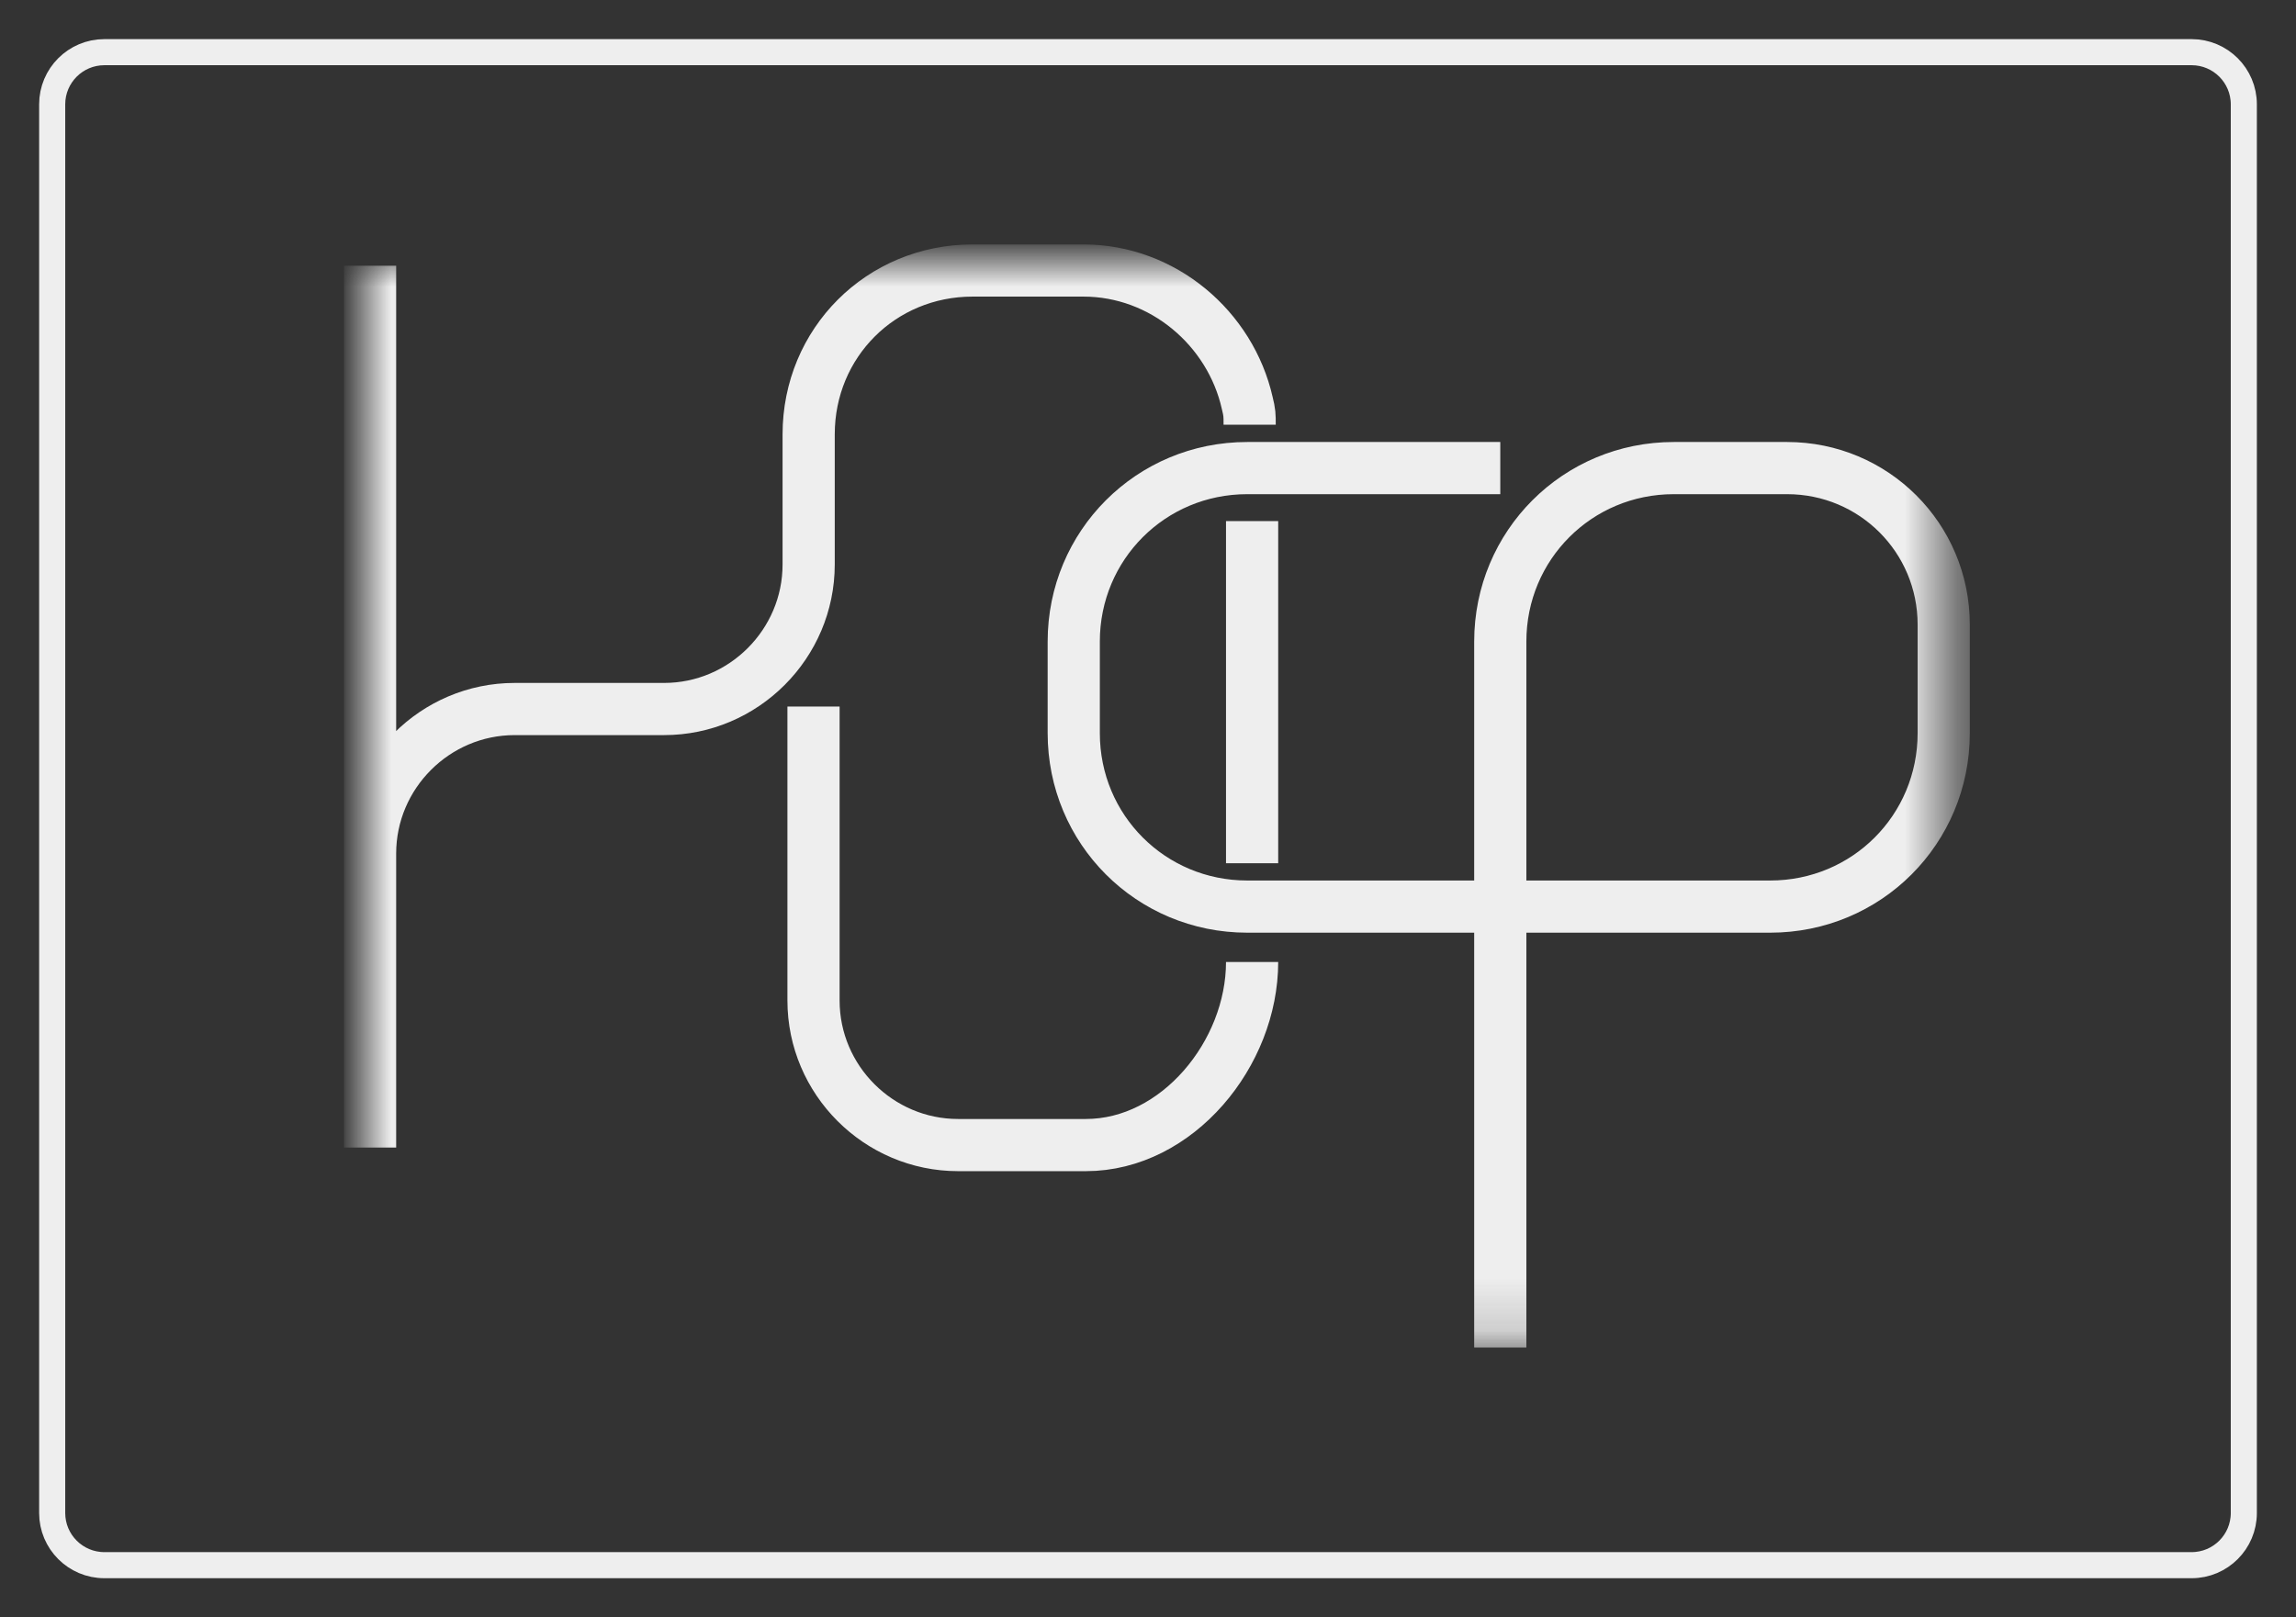
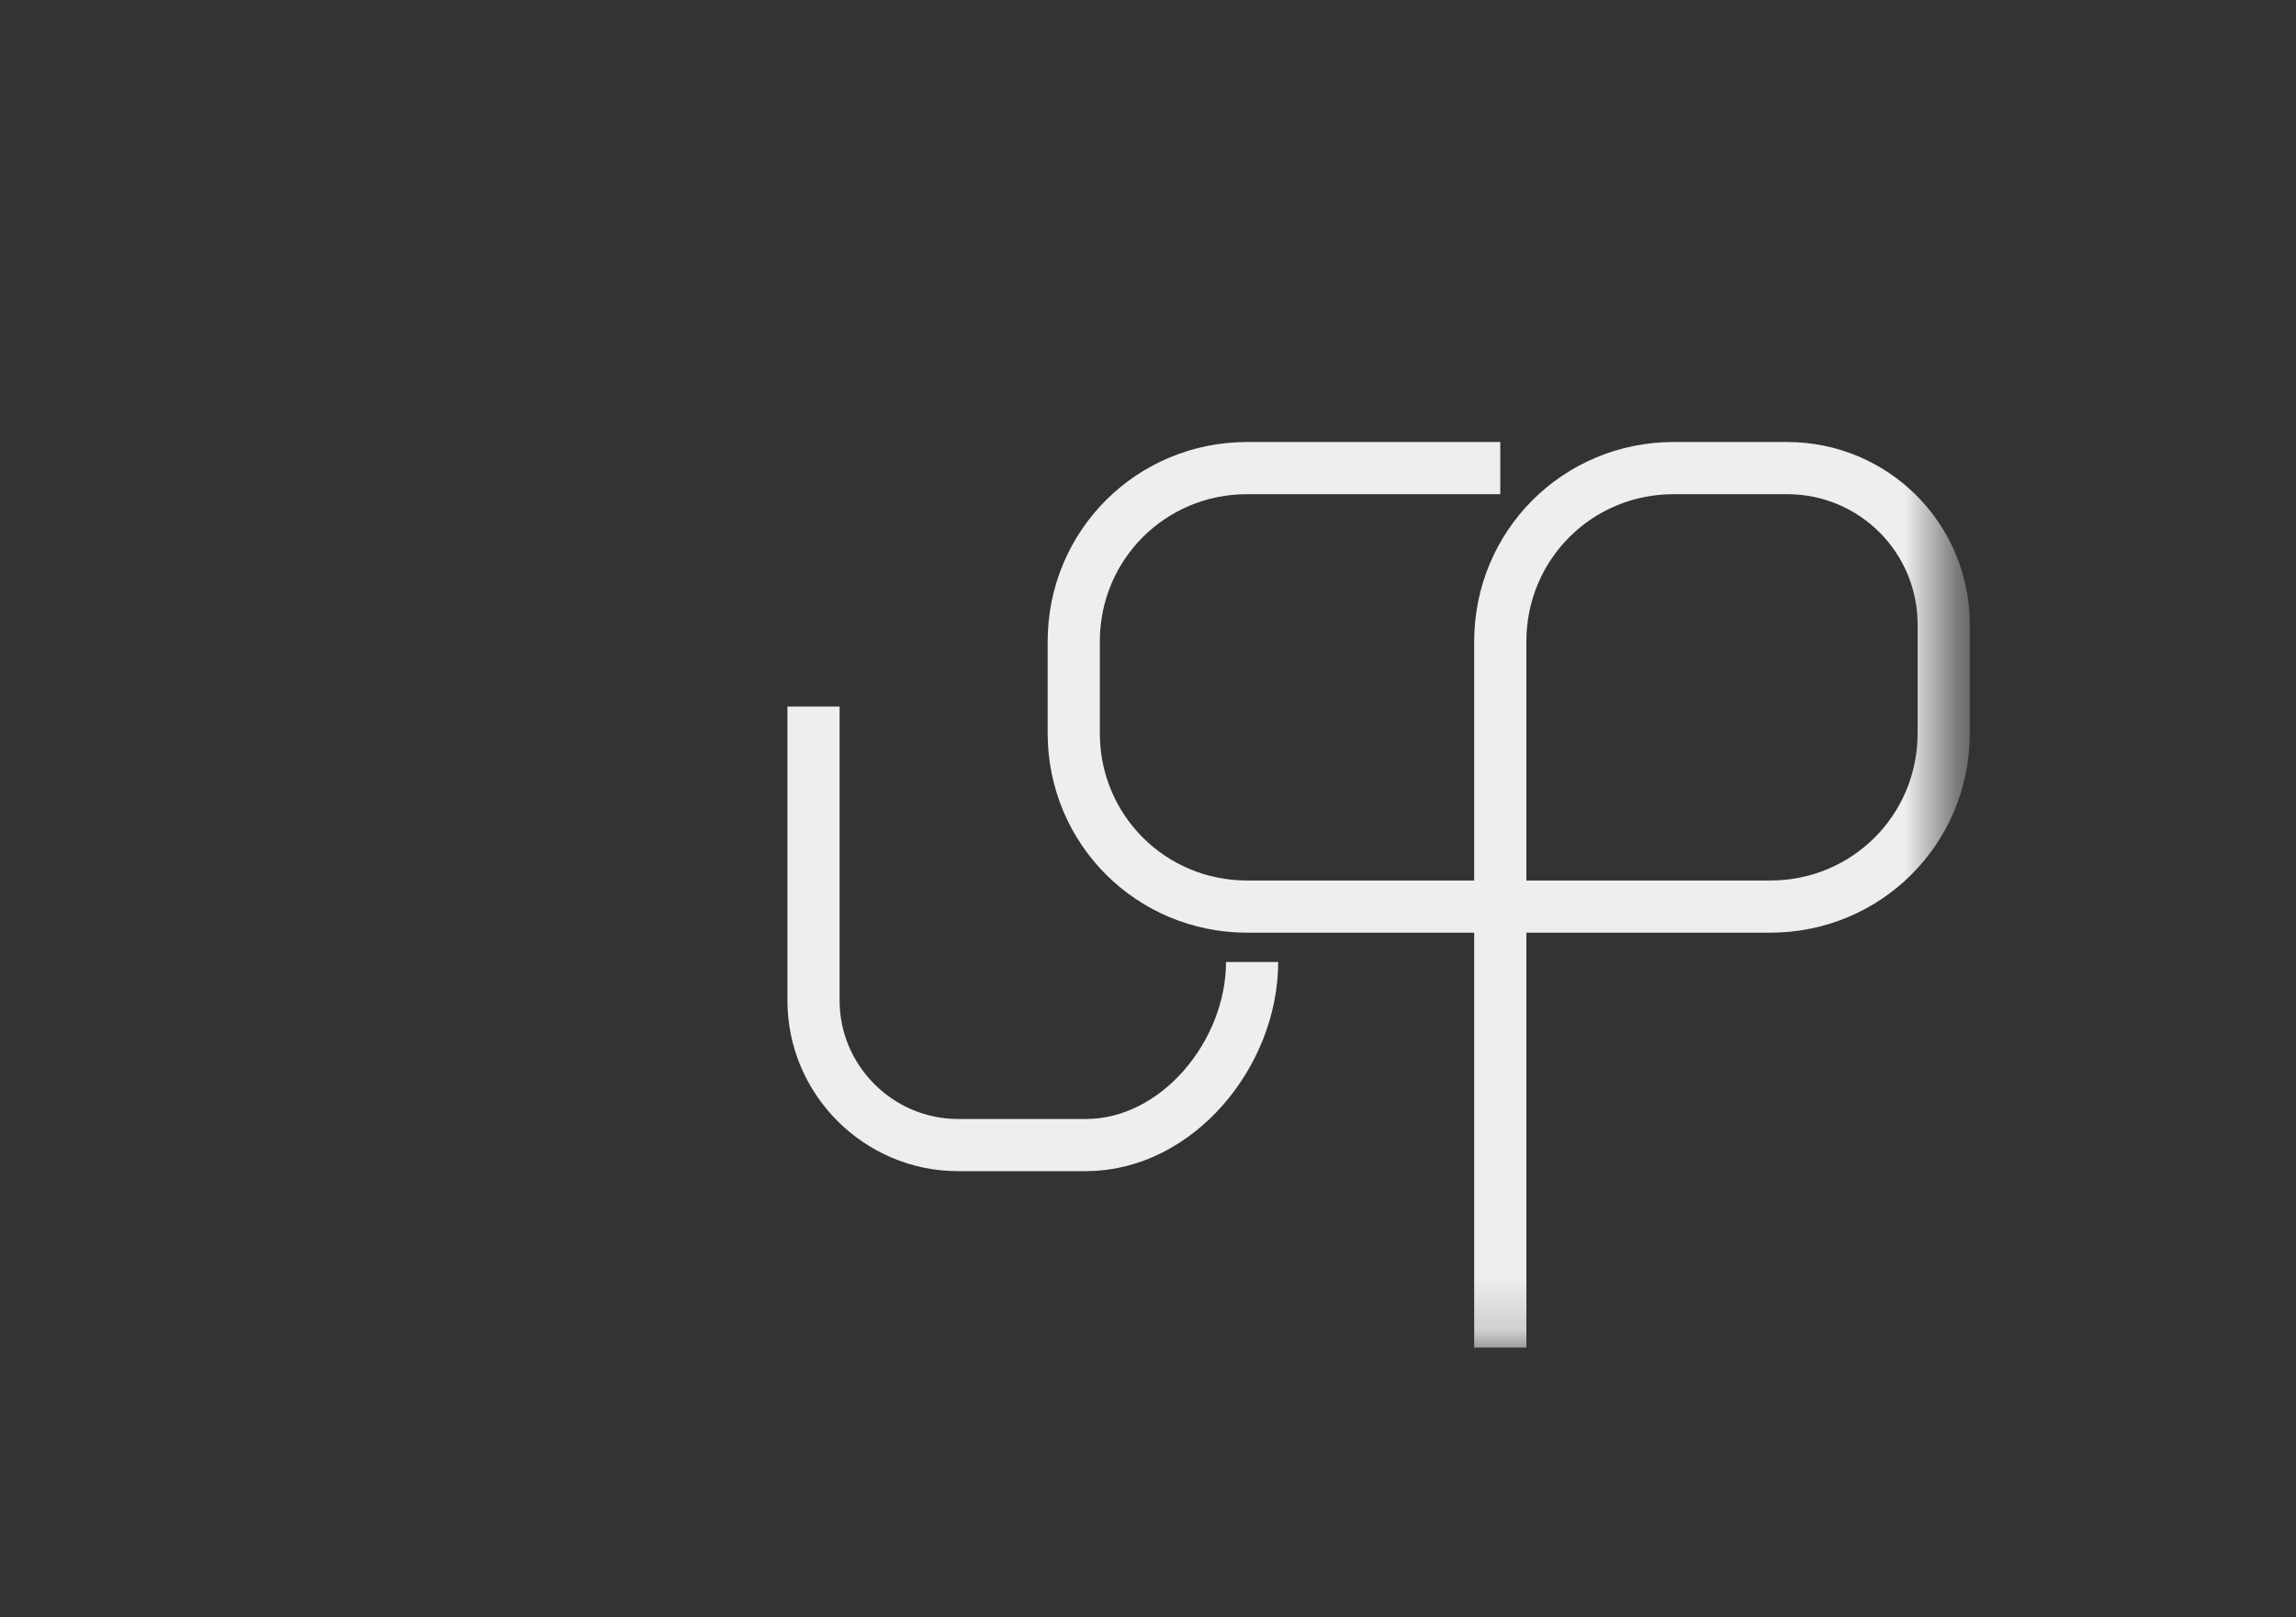
<svg xmlns="http://www.w3.org/2000/svg" width="44" height="31" viewBox="0 0 44 31" fill="none">
  <rect x="0" y="0" width="44" height="31" fill="#333333" stroke="none" />
-   <path d="M42 1H2C1.448 1 1 1.448 1 2V29C1 29.552 1.448 30 2 30H42C42.552 30 43 29.552 43 29V2C43 1.448 42.552 1 42 1Z" stroke="#EEEEEE" stroke-width="0.5" stroke-miterlimit="10" />
  <mask id="mask0_0_489" style="mask-type:luminance" maskUnits="userSpaceOnUse" x="7" y="5" width="31" height="21">
    <path d="M37.387 5H7V25.828H37.387V5Z" fill="white" />
  </mask>
  <g mask="url(#mask0_0_489)">
    <path d="M23.995 18.439C23.995 20.194 22.563 21.948 20.808 21.948H18.361C16.837 21.948 15.59 20.701 15.59 19.178V13.543" stroke="#EEEEEE" stroke-miterlimit="10" />
  </g>
  <mask id="mask1_0_489" style="mask-type:luminance" maskUnits="userSpaceOnUse" x="7" y="5" width="31" height="21">
    <path d="M37.387 5H7V25.828H37.387V5Z" fill="white" />
  </mask>
  <g mask="url(#mask1_0_489)">
-     <path d="M23.995 9.988V16.546" stroke="#EEEEEE" stroke-miterlimit="10" />
-   </g>
+     </g>
  <mask id="mask2_0_489" style="mask-type:luminance" maskUnits="userSpaceOnUse" x="7" y="5" width="31" height="21">
-     <path d="M37.387 5H7V25.828H37.387V5Z" fill="white" />
-   </mask>
+     </mask>
  <g mask="url(#mask2_0_489)">
    <path d="M7.092 5.093V13.544V21.995V16.361C7.092 14.837 8.339 13.59 9.863 13.59H12.726C14.25 13.59 15.497 12.343 15.497 10.819V8.325C15.497 6.571 16.883 5.185 18.638 5.185H20.762C22.286 5.185 23.579 6.293 23.902 7.725C23.948 7.91 23.948 7.956 23.948 8.141" stroke="#EEEEEE" stroke-miterlimit="10" />
  </g>
  <mask id="mask3_0_489" style="mask-type:luminance" maskUnits="userSpaceOnUse" x="7" y="5" width="31" height="21">
    <path d="M37.387 5H7V25.828H37.387V5Z" fill="white" />
  </mask>
  <g mask="url(#mask3_0_489)">
    <path d="M28.751 25.828V12.297C28.751 10.45 30.229 8.972 32.076 8.972H34.247C35.909 8.972 37.249 10.311 37.249 11.973V14.052C37.249 15.899 35.771 17.377 33.924 17.377H23.902C22.055 17.377 20.577 15.899 20.577 14.052V12.297C20.577 10.45 22.055 8.972 23.902 8.972H28.751" stroke="#EEEEEE" stroke-miterlimit="10" />
  </g>
</svg>